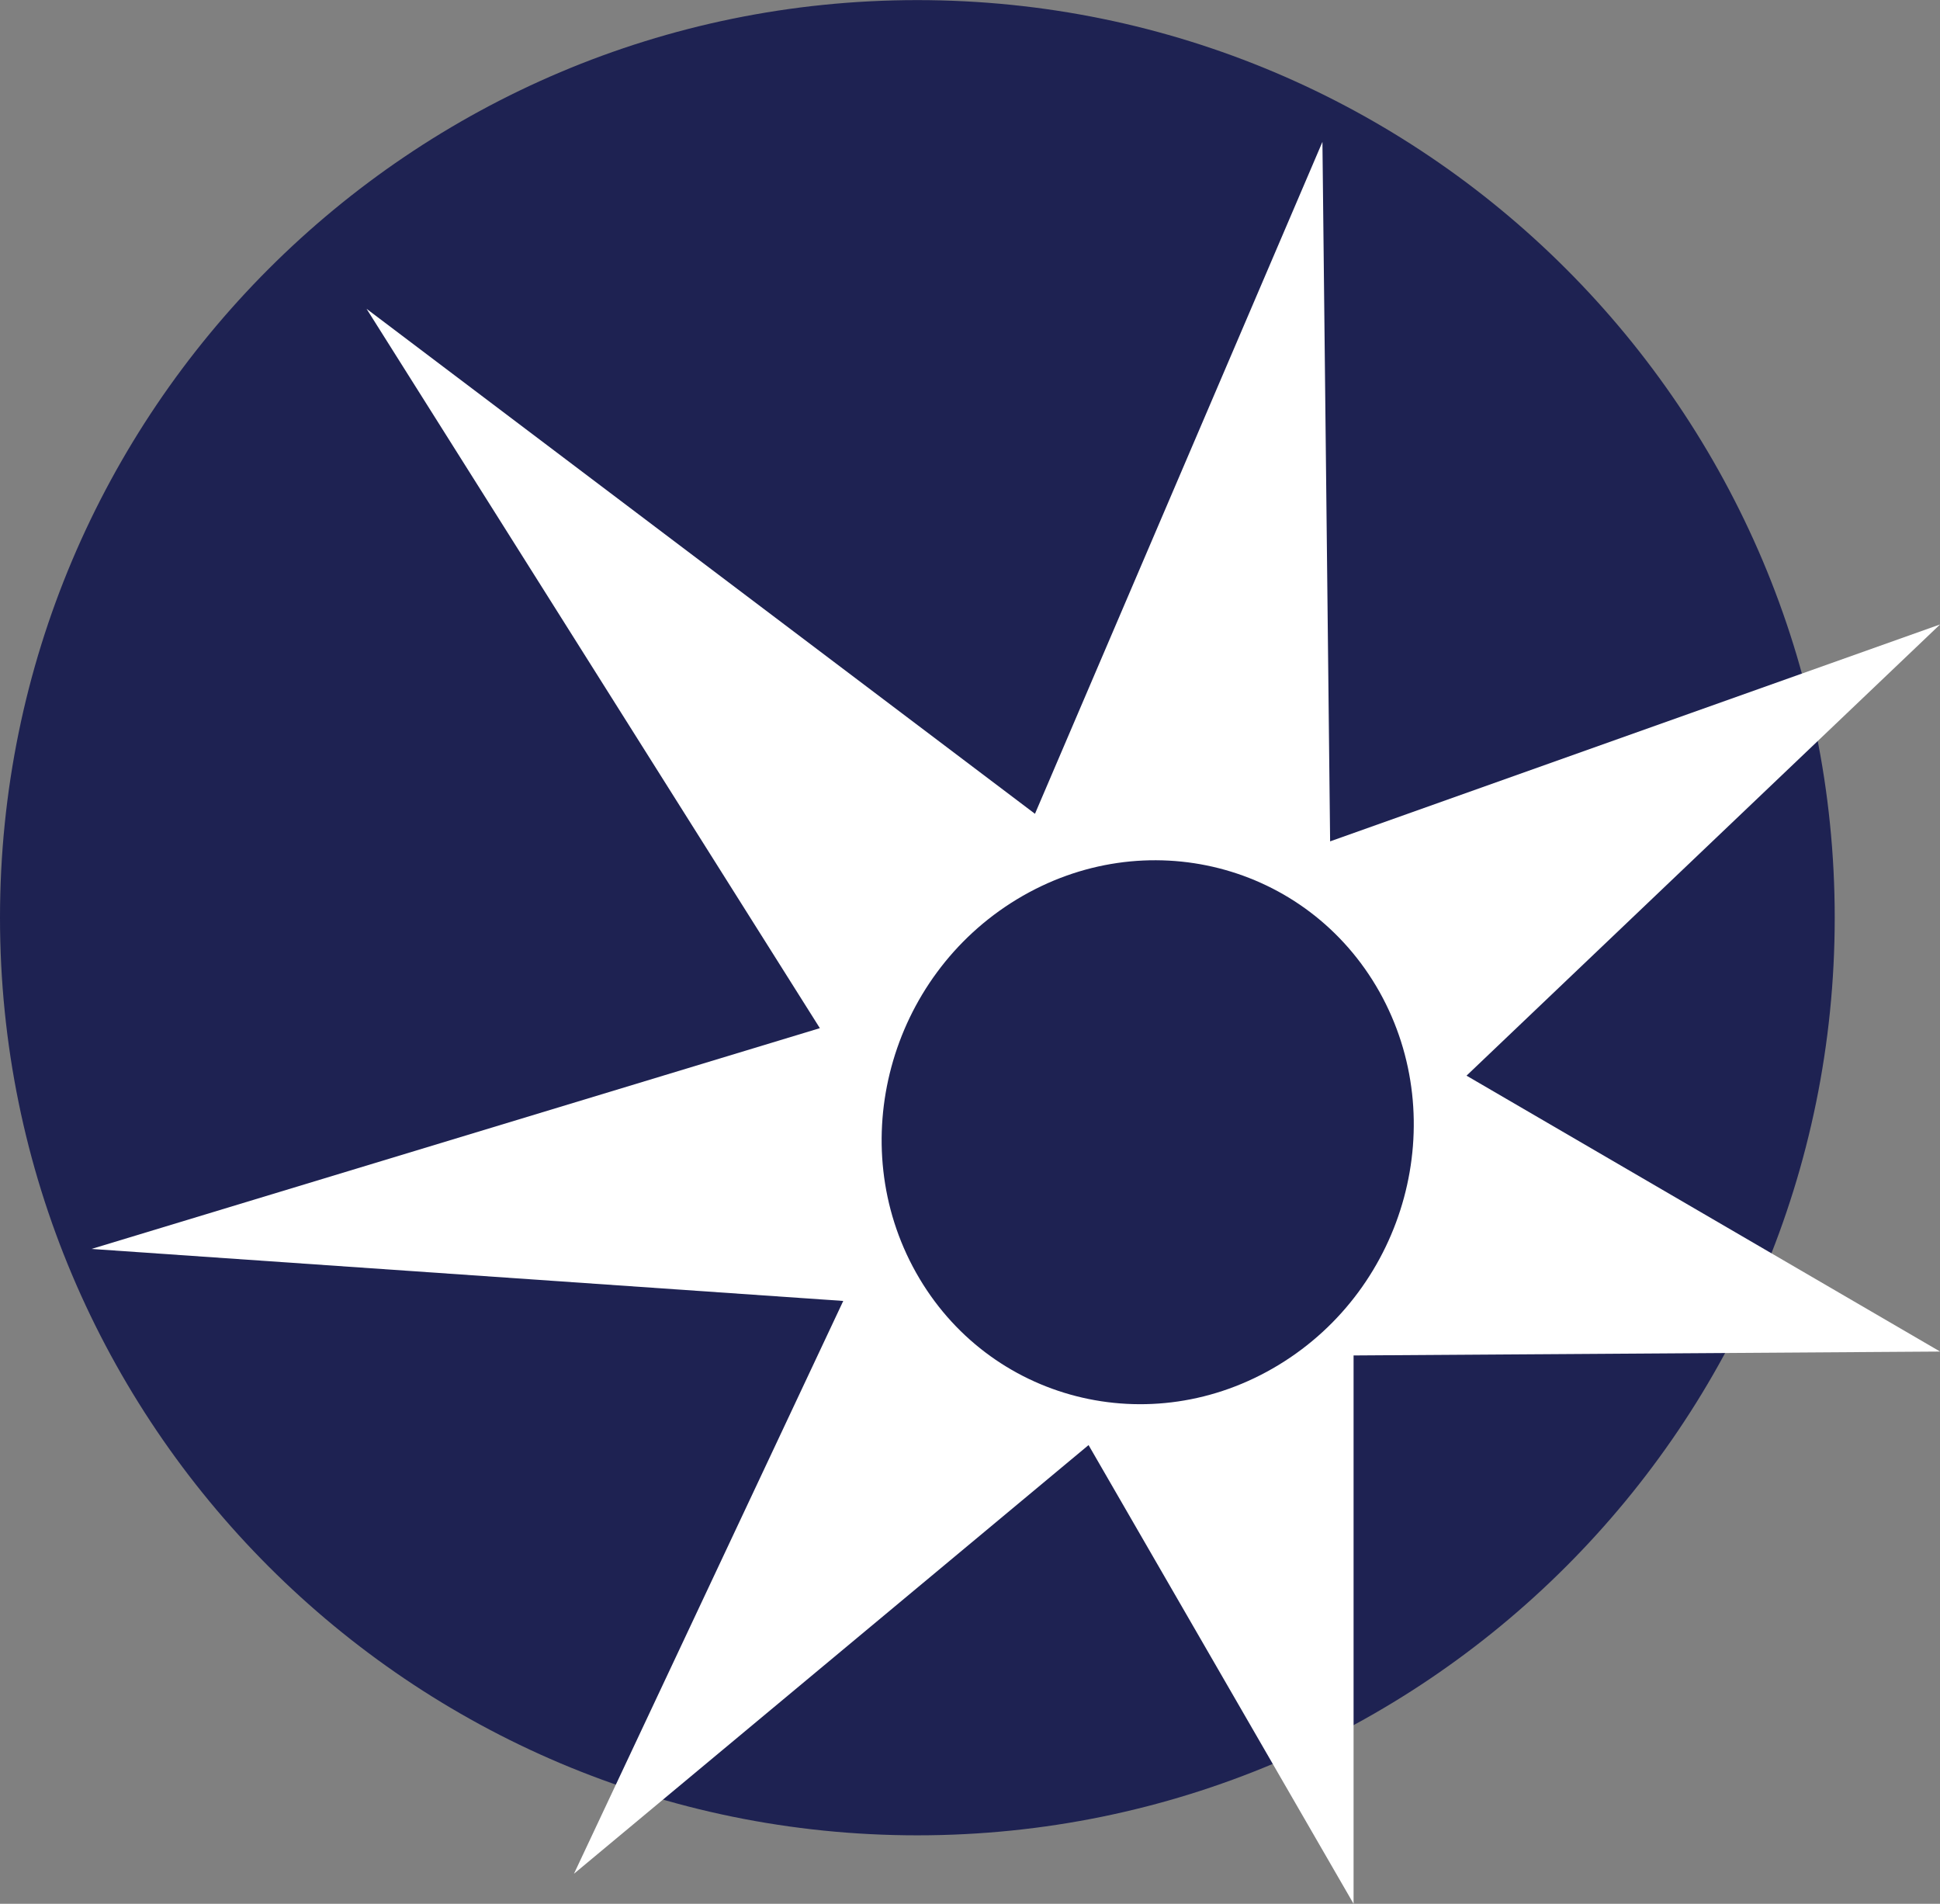
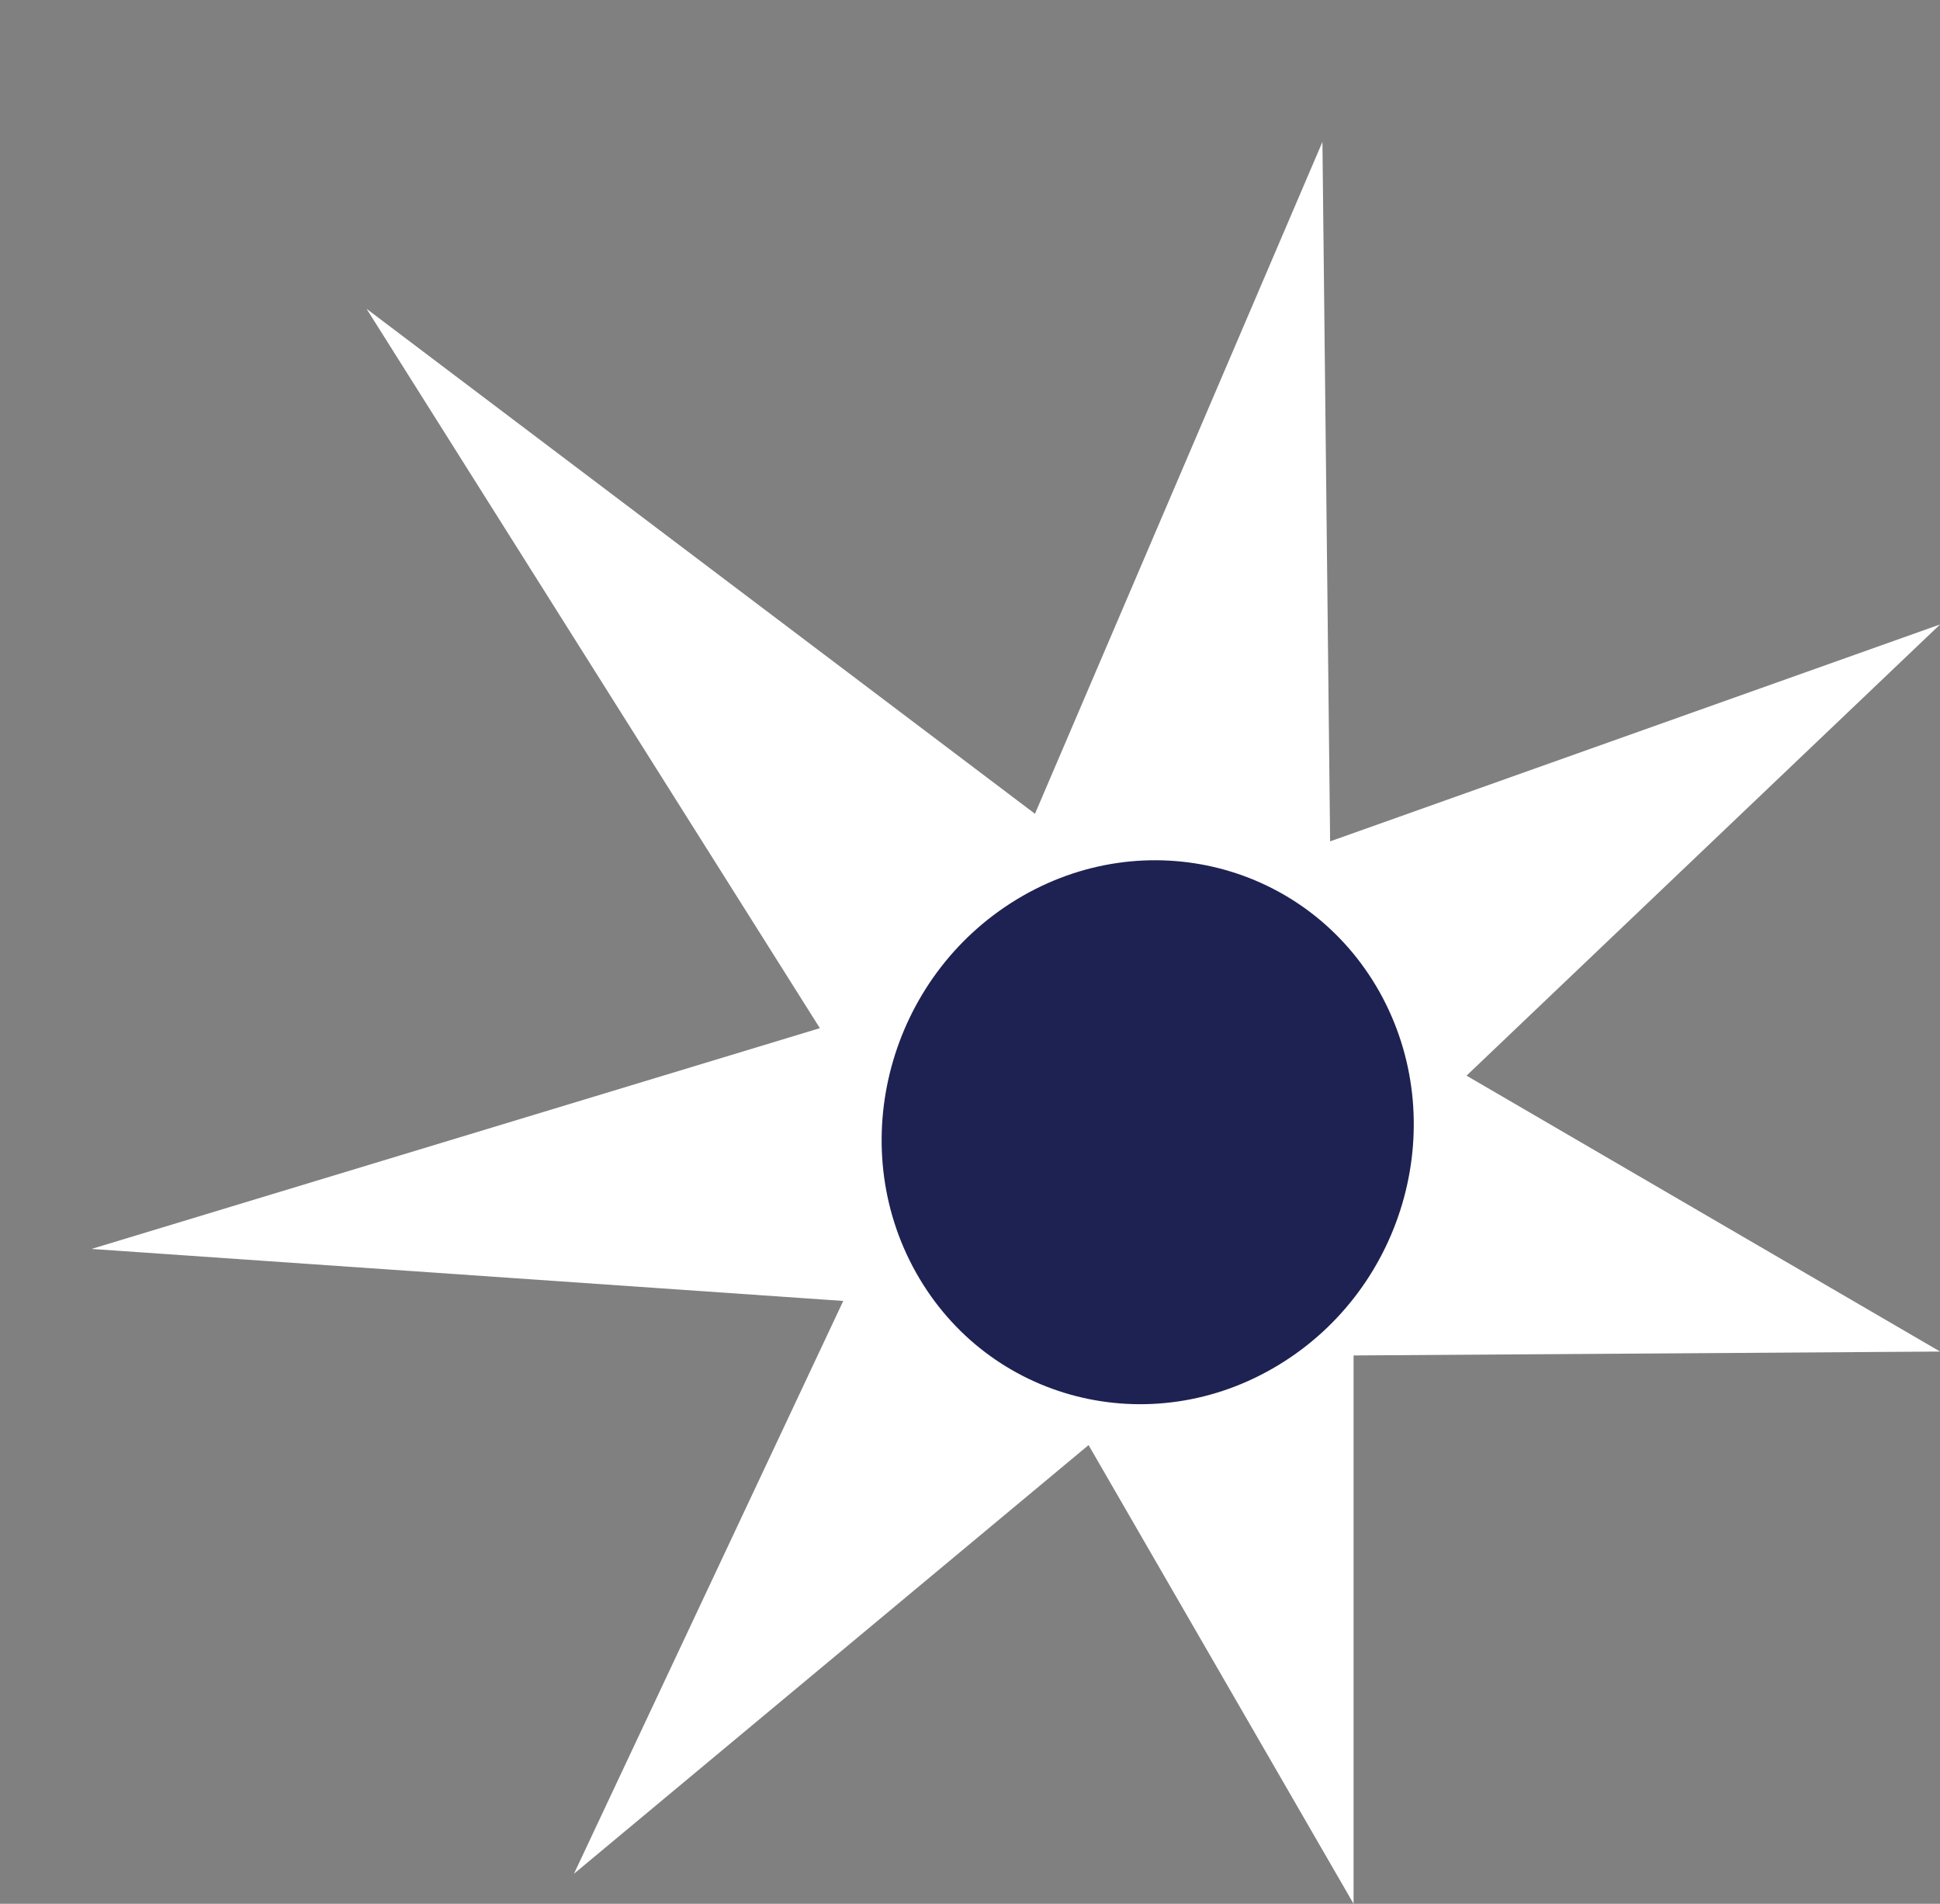
<svg xmlns="http://www.w3.org/2000/svg" viewBox="0 0 124.95 122.588" height="122.588" width="124.95" xml:space="preserve" version="1.1" id="svg2">
  <rect x="0" y="0" width="124.95" height="122.588" fill="#808080" stroke="none" />
  <defs id="defs6">
    <clipPath id="clipPath18" clipPathUnits="userSpaceOnUse">
      <path id="path20" d="M 0,980.652 0,0 l 999.648,0 0,980.652 -999.648,0 z" />
    </clipPath>
  </defs>
  <g transform="matrix(1.25,0,0,-1.25,0,122.588)" id="g10">
    <g transform="scale(0.1,0.1)" id="g12">
      <g id="g14">
        <g clip-path="url(#clipPath18)" id="g16">
-           <path id="path22" style="fill:#1e2252;fill-opacity:1;fill-rule:nonzero;stroke:none" d="M 945.355,507.977 C 945.355,246.898 733.73,35.27 472.652,35.27 211.633,35.27 0,246.898 0,507.977 c 0,261.046 211.633,472.675 472.652,472.675 261.078,0 472.703,-211.629 472.703,-472.675" />
          <path id="path24" style="fill:#ffffff;fill-opacity:1;fill-rule:nonzero;stroke:none" d="M 681.391,907.617 685.355,547.289 999.648,659.039 755.641,426.598 999.648,284.477 697.441,282.469 697.441,0 560.891,236.301 295.738,15.477 434.492,310.551 47.164,337.34 422.438,451.07 188.867,821.637 533.277,561.492 681.391,907.617" />
          <path id="path26" style="fill:#1e2252;fill-opacity:1;fill-rule:nonzero;stroke:none" d="m 710.766,469.805 c 37.168,-66.364 13.886,-152.367 -52.032,-192.289 -65.953,-40.008 -149.55,-18.614 -186.742,47.64 -37.168,66.199 -13.972,152.313 51.977,192.289 65.953,39.934 149.547,18.555 186.797,-47.64" />
        </g>
      </g>
    </g>
  </g>
</svg>